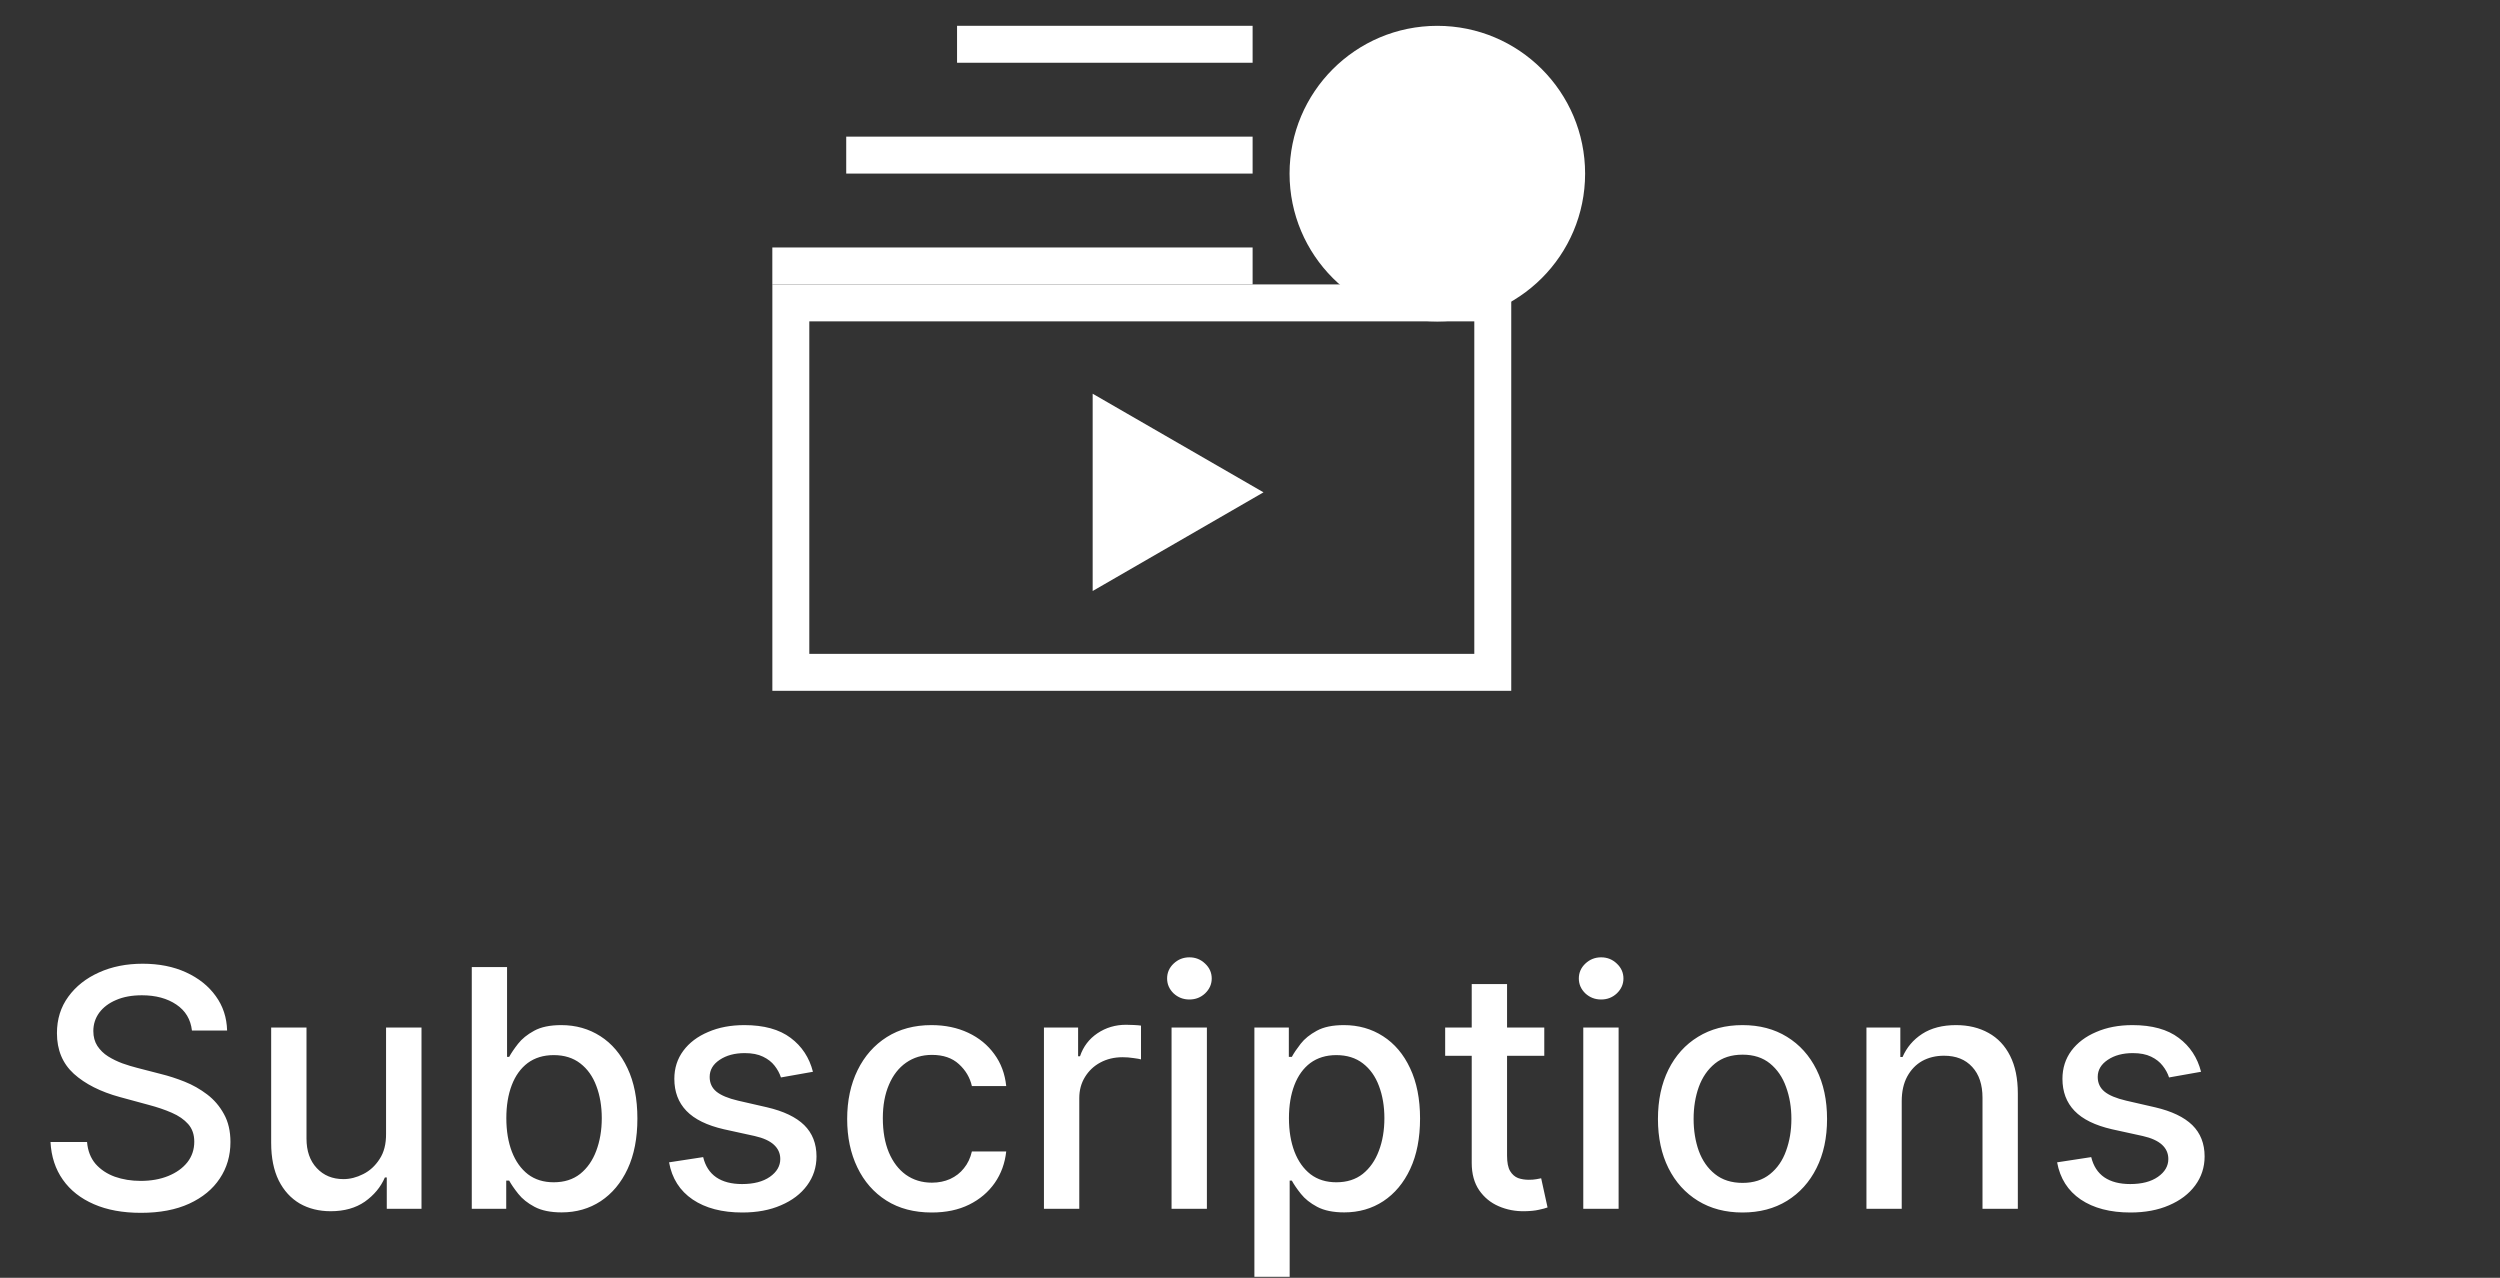
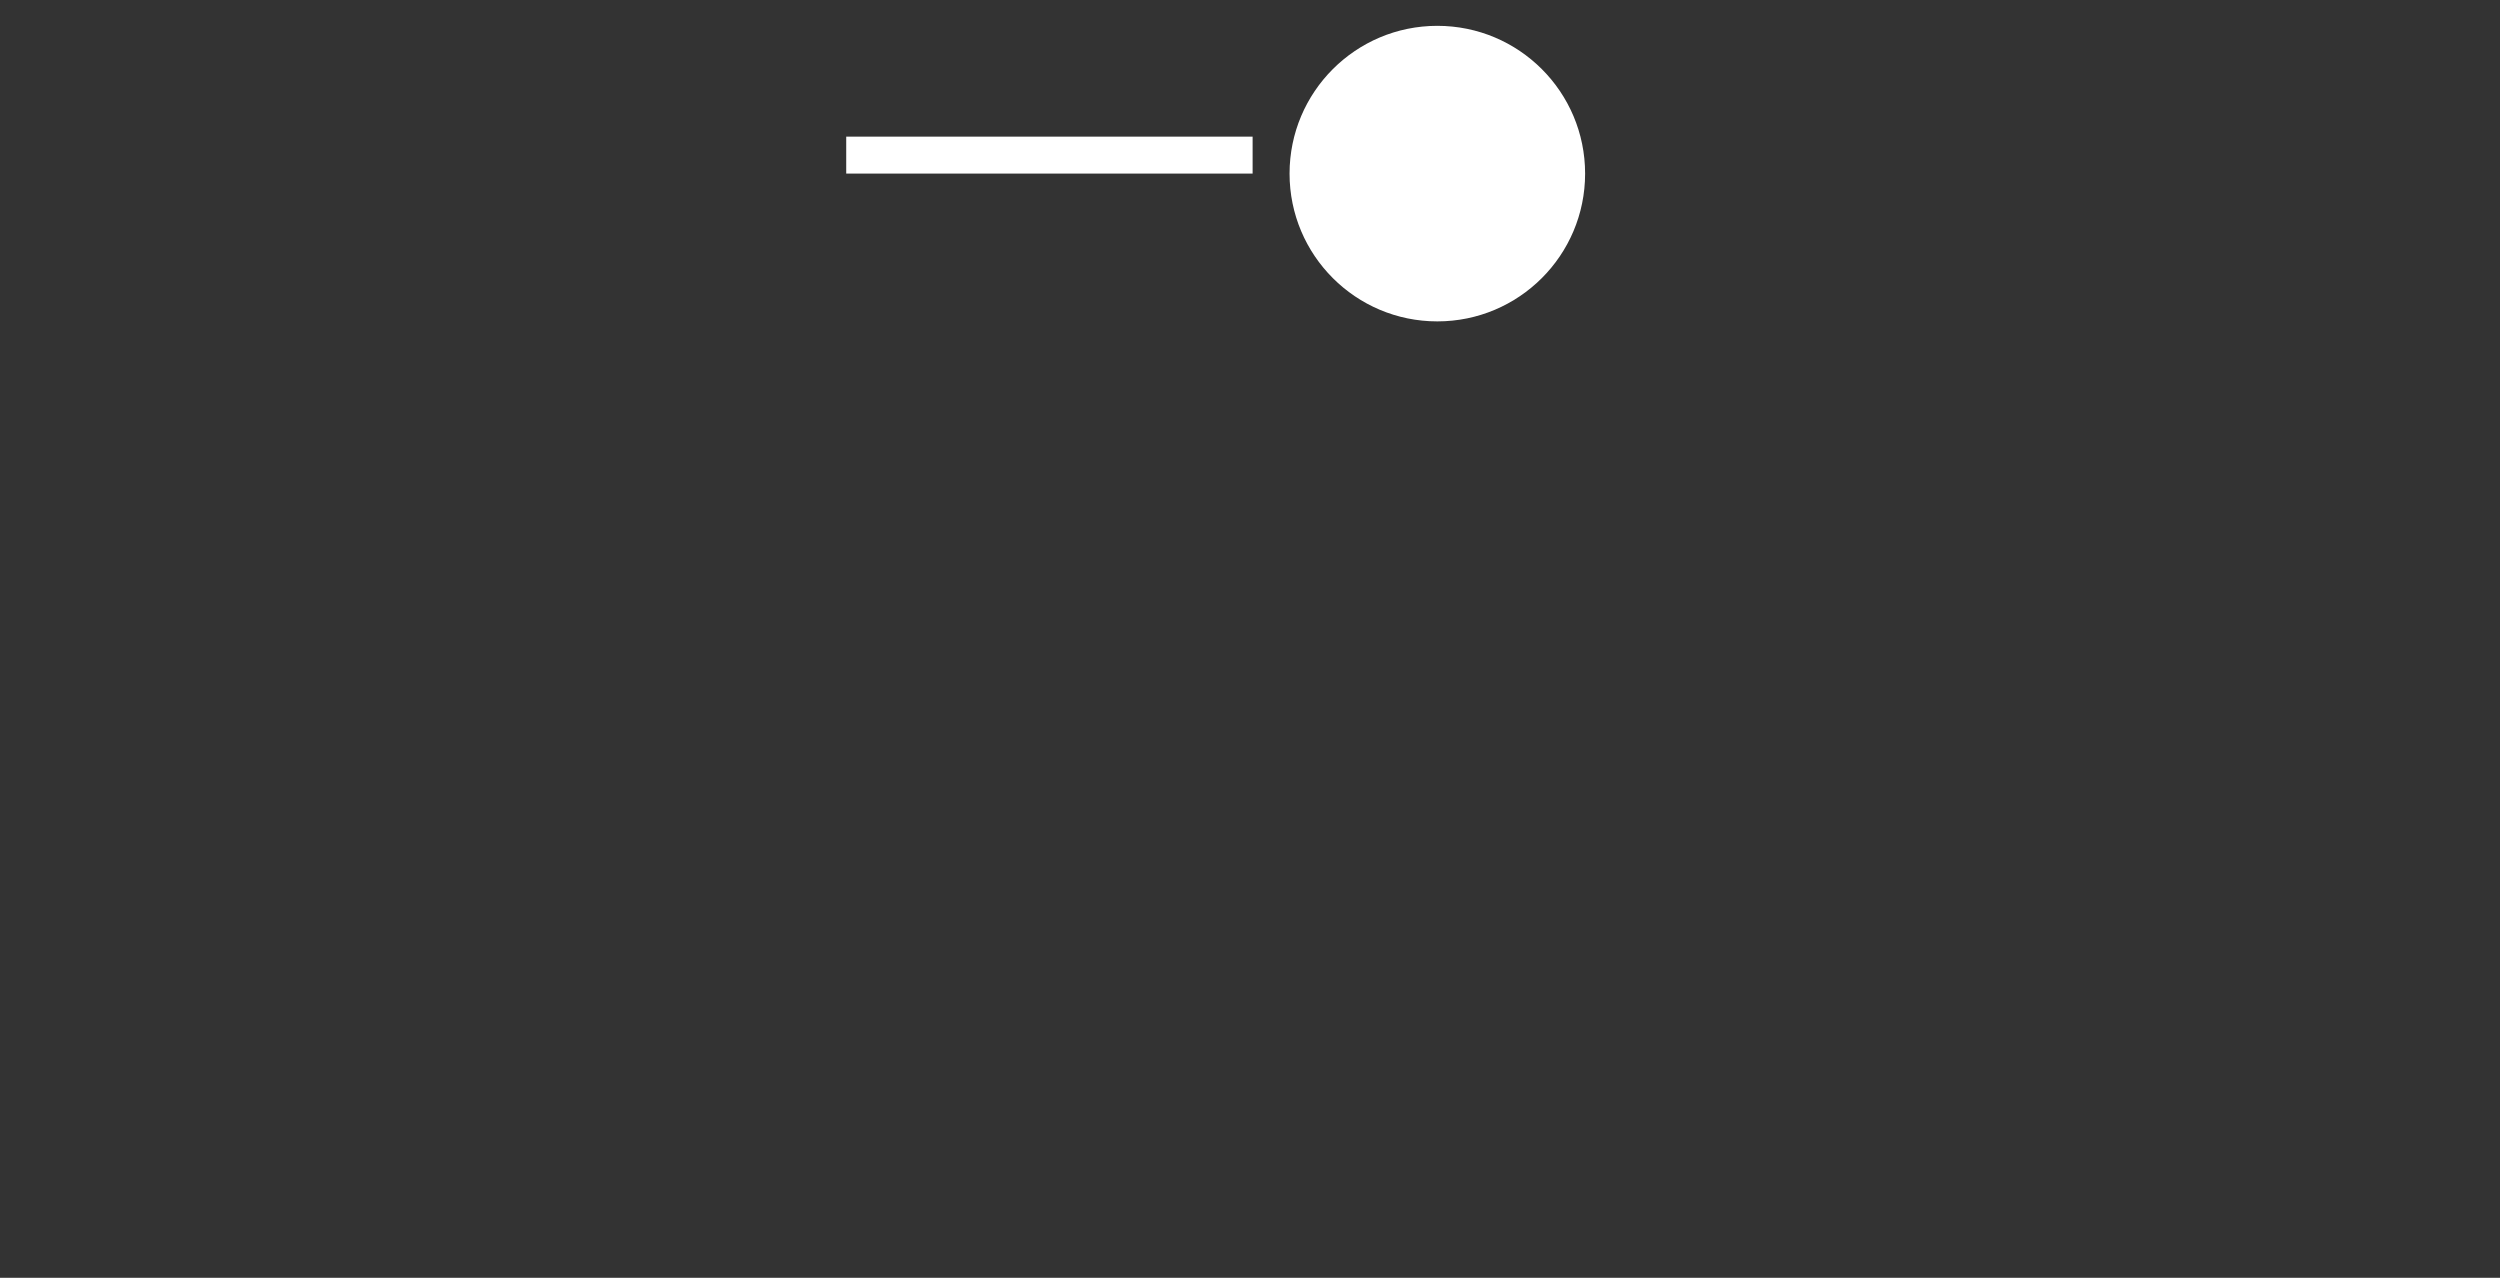
<svg xmlns="http://www.w3.org/2000/svg" width="45" height="23" viewBox="0 0 45 23" fill="none">
  <rect x="0" y="0" width="45" height="23" fill="#333333" stroke="none" />
-   <rect x="14.235" y="5.452" width="12.635" height="6.65" stroke="white" stroke-width="0.665" />
-   <line x1="13.902" y1="4.787" x2="22.547" y2="4.787" stroke="white" stroke-width="0.665" />
  <line x1="15.232" y1="2.792" x2="22.547" y2="2.792" stroke="white" stroke-width="0.665" />
-   <line x1="17.227" y1="0.797" x2="22.547" y2="0.797" stroke="white" stroke-width="0.665" />
  <circle cx="25.872" cy="3.125" r="2.66" fill="white" />
-   <path d="M3.455 18.55C3.432 18.349 3.339 18.193 3.174 18.082C3.01 17.971 2.803 17.915 2.554 17.915C2.375 17.915 2.221 17.943 2.09 18C1.96 18.055 1.859 18.131 1.786 18.229C1.716 18.326 1.68 18.435 1.68 18.559C1.68 18.662 1.704 18.751 1.752 18.826C1.802 18.901 1.866 18.965 1.946 19.015C2.026 19.065 2.113 19.107 2.205 19.141C2.297 19.174 2.386 19.2 2.471 19.222L2.896 19.332C3.035 19.366 3.177 19.412 3.323 19.47C3.469 19.528 3.604 19.605 3.729 19.7C3.854 19.795 3.954 19.912 4.031 20.053C4.109 20.193 4.148 20.361 4.148 20.556C4.148 20.803 4.084 21.022 3.956 21.213C3.83 21.404 3.647 21.555 3.406 21.666C3.166 21.776 2.877 21.831 2.537 21.831C2.211 21.831 1.929 21.78 1.691 21.676C1.453 21.573 1.266 21.426 1.132 21.236C0.997 21.045 0.923 20.819 0.909 20.556H1.567C1.58 20.714 1.631 20.845 1.72 20.95C1.811 21.053 1.927 21.13 2.067 21.181C2.209 21.231 2.364 21.256 2.532 21.256C2.718 21.256 2.883 21.227 3.028 21.168C3.173 21.109 3.288 21.027 3.372 20.922C3.455 20.816 3.497 20.692 3.497 20.55C3.497 20.421 3.46 20.316 3.387 20.233C3.314 20.151 3.216 20.083 3.091 20.029C2.968 19.975 2.828 19.928 2.673 19.887L2.158 19.747C1.81 19.652 1.533 19.512 1.329 19.328C1.127 19.144 1.025 18.9 1.025 18.597C1.025 18.346 1.093 18.127 1.23 17.94C1.366 17.753 1.55 17.608 1.782 17.504C2.014 17.399 2.277 17.347 2.568 17.347C2.863 17.347 3.123 17.399 3.348 17.502C3.575 17.606 3.754 17.748 3.884 17.93C4.014 18.109 4.082 18.316 4.088 18.55H3.455ZM6.949 20.405V18.495H7.587V21.759H6.962V21.194H6.928C6.853 21.368 6.732 21.513 6.567 21.63C6.402 21.744 6.198 21.802 5.952 21.802C5.743 21.802 5.557 21.756 5.396 21.664C5.236 21.57 5.109 21.432 5.017 21.249C4.927 21.066 4.881 20.84 4.881 20.571V18.495H5.517V20.495C5.517 20.717 5.578 20.894 5.702 21.026C5.825 21.158 5.985 21.224 6.182 21.224C6.301 21.224 6.419 21.194 6.537 21.134C6.656 21.075 6.754 20.985 6.832 20.864C6.912 20.744 6.951 20.591 6.949 20.405ZM8.492 21.759V17.407H9.127V19.024H9.165C9.202 18.956 9.255 18.877 9.325 18.788C9.394 18.699 9.491 18.621 9.614 18.554C9.737 18.486 9.9 18.452 10.103 18.452C10.366 18.452 10.601 18.519 10.808 18.652C11.015 18.785 11.177 18.977 11.295 19.228C11.414 19.479 11.473 19.781 11.473 20.133C11.473 20.486 11.415 20.789 11.297 21.041C11.18 21.292 11.018 21.485 10.813 21.621C10.607 21.756 10.373 21.823 10.109 21.823C9.911 21.823 9.748 21.79 9.622 21.723C9.498 21.657 9.4 21.579 9.329 21.489C9.258 21.4 9.204 21.321 9.165 21.251H9.112V21.759H8.492ZM9.114 20.127C9.114 20.357 9.148 20.558 9.214 20.731C9.281 20.904 9.377 21.039 9.503 21.137C9.629 21.233 9.784 21.281 9.967 21.281C10.156 21.281 10.315 21.231 10.443 21.13C10.57 21.028 10.667 20.89 10.732 20.716C10.798 20.541 10.832 20.345 10.832 20.127C10.832 19.912 10.799 19.718 10.734 19.547C10.67 19.375 10.574 19.24 10.445 19.141C10.317 19.042 10.158 18.992 9.967 18.992C9.782 18.992 9.627 19.04 9.499 19.134C9.373 19.229 9.277 19.362 9.212 19.532C9.147 19.702 9.114 19.9 9.114 20.127ZM14.633 19.292L14.057 19.394C14.033 19.32 13.995 19.25 13.943 19.183C13.892 19.117 13.822 19.062 13.734 19.02C13.646 18.977 13.537 18.956 13.405 18.956C13.225 18.956 13.075 18.996 12.954 19.077C12.834 19.157 12.774 19.259 12.774 19.385C12.774 19.494 12.814 19.582 12.895 19.649C12.976 19.715 13.106 19.77 13.286 19.812L13.805 19.931C14.105 20.001 14.329 20.108 14.476 20.252C14.623 20.397 14.697 20.585 14.697 20.816C14.697 21.011 14.64 21.185 14.527 21.338C14.415 21.49 14.259 21.609 14.057 21.695C13.858 21.782 13.626 21.825 13.362 21.825C12.997 21.825 12.699 21.747 12.468 21.591C12.237 21.434 12.095 21.211 12.043 20.922L12.657 20.828C12.695 20.988 12.774 21.11 12.893 21.192C13.012 21.273 13.167 21.313 13.358 21.313C13.566 21.313 13.733 21.27 13.858 21.183C13.982 21.096 14.045 20.988 14.045 20.862C14.045 20.76 14.006 20.675 13.93 20.605C13.855 20.536 13.739 20.483 13.583 20.448L13.031 20.327C12.726 20.257 12.501 20.147 12.355 19.995C12.21 19.844 12.138 19.652 12.138 19.419C12.138 19.227 12.192 19.058 12.3 18.913C12.407 18.769 12.556 18.656 12.746 18.576C12.936 18.493 13.153 18.452 13.399 18.452C13.751 18.452 14.029 18.529 14.232 18.682C14.434 18.833 14.568 19.037 14.633 19.292ZM16.771 21.825C16.455 21.825 16.183 21.754 15.955 21.61C15.728 21.466 15.554 21.267 15.432 21.013C15.31 20.76 15.249 20.469 15.249 20.142C15.249 19.81 15.312 19.518 15.436 19.264C15.561 19.009 15.737 18.81 15.963 18.667C16.19 18.524 16.457 18.452 16.765 18.452C17.012 18.452 17.233 18.498 17.428 18.59C17.622 18.681 17.778 18.809 17.897 18.973C18.018 19.137 18.089 19.329 18.112 19.549H17.494C17.459 19.396 17.381 19.264 17.26 19.154C17.139 19.043 16.978 18.988 16.775 18.988C16.598 18.988 16.443 19.035 16.31 19.128C16.178 19.22 16.075 19.352 16.002 19.523C15.928 19.694 15.891 19.895 15.891 20.127C15.891 20.365 15.927 20.57 15.999 20.743C16.072 20.916 16.174 21.05 16.305 21.145C16.439 21.24 16.595 21.288 16.775 21.288C16.896 21.288 17.005 21.265 17.102 21.222C17.202 21.176 17.285 21.112 17.351 21.028C17.419 20.945 17.467 20.844 17.494 20.726H18.112C18.089 20.938 18.021 21.126 17.906 21.292C17.791 21.457 17.637 21.588 17.445 21.683C17.253 21.778 17.029 21.825 16.771 21.825ZM18.791 21.759V18.495H19.406V19.013H19.44C19.499 18.838 19.604 18.7 19.754 18.599C19.906 18.497 20.077 18.446 20.269 18.446C20.308 18.446 20.355 18.447 20.409 18.45C20.464 18.453 20.507 18.456 20.538 18.461V19.069C20.513 19.061 20.468 19.054 20.402 19.045C20.337 19.035 20.272 19.03 20.207 19.03C20.057 19.03 19.923 19.062 19.805 19.126C19.689 19.188 19.597 19.276 19.529 19.387C19.461 19.498 19.427 19.624 19.427 19.766V21.759H18.791ZM21.088 21.759V18.495H21.724V21.759H21.088ZM21.409 17.991C21.299 17.991 21.204 17.954 21.125 17.881C21.047 17.805 21.008 17.716 21.008 17.613C21.008 17.508 21.047 17.419 21.125 17.345C21.204 17.27 21.299 17.232 21.409 17.232C21.52 17.232 21.614 17.27 21.692 17.345C21.771 17.419 21.811 17.508 21.811 17.613C21.811 17.716 21.771 17.805 21.692 17.881C21.614 17.954 21.52 17.991 21.409 17.991ZM22.579 22.983V18.495H23.199V19.024H23.253C23.289 18.956 23.343 18.877 23.412 18.788C23.481 18.699 23.578 18.621 23.701 18.554C23.824 18.486 23.987 18.452 24.19 18.452C24.453 18.452 24.689 18.519 24.895 18.652C25.102 18.785 25.265 18.977 25.382 19.228C25.501 19.479 25.561 19.781 25.561 20.133C25.561 20.486 25.502 20.789 25.384 21.041C25.267 21.292 25.105 21.485 24.9 21.621C24.694 21.756 24.46 21.823 24.196 21.823C23.998 21.823 23.836 21.79 23.709 21.723C23.585 21.657 23.487 21.579 23.416 21.489C23.345 21.4 23.291 21.321 23.253 21.251H23.214V22.983H22.579ZM23.201 20.127C23.201 20.357 23.235 20.558 23.301 20.731C23.368 20.904 23.464 21.039 23.59 21.137C23.717 21.233 23.871 21.281 24.054 21.281C24.244 21.281 24.402 21.231 24.53 21.13C24.657 21.028 24.754 20.89 24.819 20.716C24.886 20.541 24.919 20.345 24.919 20.127C24.919 19.912 24.886 19.718 24.821 19.547C24.757 19.375 24.661 19.24 24.532 19.141C24.404 19.042 24.245 18.992 24.054 18.992C23.87 18.992 23.714 19.04 23.586 19.134C23.46 19.229 23.364 19.362 23.299 19.532C23.234 19.702 23.201 19.9 23.201 20.127ZM27.797 18.495V19.005H26.013V18.495H27.797ZM26.491 17.713H27.127V20.801C27.127 20.924 27.145 21.017 27.182 21.079C27.219 21.14 27.267 21.182 27.325 21.205C27.384 21.226 27.449 21.236 27.518 21.236C27.569 21.236 27.614 21.233 27.652 21.226C27.69 21.219 27.72 21.213 27.741 21.209L27.856 21.734C27.819 21.748 27.767 21.762 27.699 21.776C27.631 21.792 27.546 21.8 27.444 21.802C27.276 21.805 27.121 21.775 26.976 21.712C26.832 21.65 26.715 21.554 26.625 21.424C26.536 21.293 26.491 21.13 26.491 20.933V17.713ZM28.499 21.759V18.495H29.135V21.759H28.499ZM28.82 17.991C28.71 17.991 28.615 17.954 28.536 17.881C28.458 17.805 28.419 17.716 28.419 17.613C28.419 17.508 28.458 17.419 28.536 17.345C28.615 17.27 28.71 17.232 28.82 17.232C28.931 17.232 29.025 17.27 29.103 17.345C29.182 17.419 29.222 17.508 29.222 17.613C29.222 17.716 29.182 17.805 29.103 17.881C29.025 17.954 28.931 17.991 28.82 17.991ZM31.365 21.825C31.059 21.825 30.792 21.755 30.564 21.615C30.335 21.474 30.158 21.278 30.032 21.026C29.906 20.774 29.843 20.479 29.843 20.142C29.843 19.803 29.906 19.507 30.032 19.253C30.158 19 30.335 18.803 30.564 18.663C30.792 18.522 31.059 18.452 31.365 18.452C31.671 18.452 31.938 18.522 32.166 18.663C32.394 18.803 32.571 19 32.697 19.253C32.824 19.507 32.887 19.803 32.887 20.142C32.887 20.479 32.824 20.774 32.697 21.026C32.571 21.278 32.394 21.474 32.166 21.615C31.938 21.755 31.671 21.825 31.365 21.825ZM31.367 21.292C31.565 21.292 31.73 21.239 31.86 21.134C31.99 21.03 32.087 20.89 32.149 20.716C32.213 20.541 32.245 20.349 32.245 20.14C32.245 19.931 32.213 19.74 32.149 19.566C32.087 19.39 31.99 19.249 31.86 19.143C31.73 19.037 31.565 18.984 31.367 18.984C31.167 18.984 31.001 19.037 30.87 19.143C30.739 19.249 30.642 19.39 30.578 19.566C30.516 19.74 30.485 19.931 30.485 20.14C30.485 20.349 30.516 20.541 30.578 20.716C30.642 20.89 30.739 21.03 30.87 21.134C31.001 21.239 31.167 21.292 31.367 21.292ZM34.231 19.821V21.759H33.596V18.495H34.206V19.026H34.246C34.321 18.853 34.439 18.714 34.599 18.61C34.761 18.505 34.964 18.452 35.209 18.452C35.431 18.452 35.626 18.499 35.794 18.593C35.961 18.685 36.09 18.822 36.182 19.005C36.275 19.188 36.321 19.414 36.321 19.683V21.759H35.685V19.759C35.685 19.523 35.623 19.338 35.5 19.205C35.377 19.07 35.208 19.003 34.992 19.003C34.845 19.003 34.714 19.035 34.599 19.098C34.486 19.162 34.396 19.256 34.329 19.379C34.264 19.501 34.231 19.648 34.231 19.821ZM39.619 19.292L39.043 19.394C39.019 19.32 38.981 19.25 38.928 19.183C38.877 19.117 38.808 19.062 38.72 19.02C38.632 18.977 38.522 18.956 38.391 18.956C38.211 18.956 38.06 18.996 37.94 19.077C37.82 19.157 37.759 19.259 37.759 19.385C37.759 19.494 37.8 19.582 37.881 19.649C37.961 19.715 38.092 19.77 38.272 19.812L38.79 19.931C39.091 20.001 39.314 20.108 39.462 20.252C39.609 20.397 39.683 20.585 39.683 20.816C39.683 21.011 39.626 21.185 39.513 21.338C39.401 21.49 39.244 21.609 39.043 21.695C38.843 21.782 38.612 21.825 38.348 21.825C37.983 21.825 37.684 21.747 37.453 21.591C37.222 21.434 37.081 21.211 37.028 20.922L37.642 20.828C37.681 20.988 37.759 21.11 37.878 21.192C37.998 21.273 38.153 21.313 38.344 21.313C38.552 21.313 38.719 21.27 38.843 21.183C38.968 21.096 39.03 20.988 39.03 20.862C39.03 20.76 38.992 20.675 38.916 20.605C38.84 20.536 38.725 20.483 38.569 20.448L38.017 20.327C37.712 20.257 37.487 20.147 37.341 19.995C37.196 19.844 37.124 19.652 37.124 19.419C37.124 19.227 37.178 19.058 37.285 18.913C37.393 18.769 37.542 18.656 37.732 18.576C37.922 18.493 38.139 18.452 38.384 18.452C38.737 18.452 39.015 18.529 39.217 18.682C39.42 18.833 39.554 19.037 39.619 19.292Z" fill="white" />
-   <path d="M19.668 7.087L22.743 8.862L19.668 10.638L19.668 7.087Z" fill="white" />
</svg>